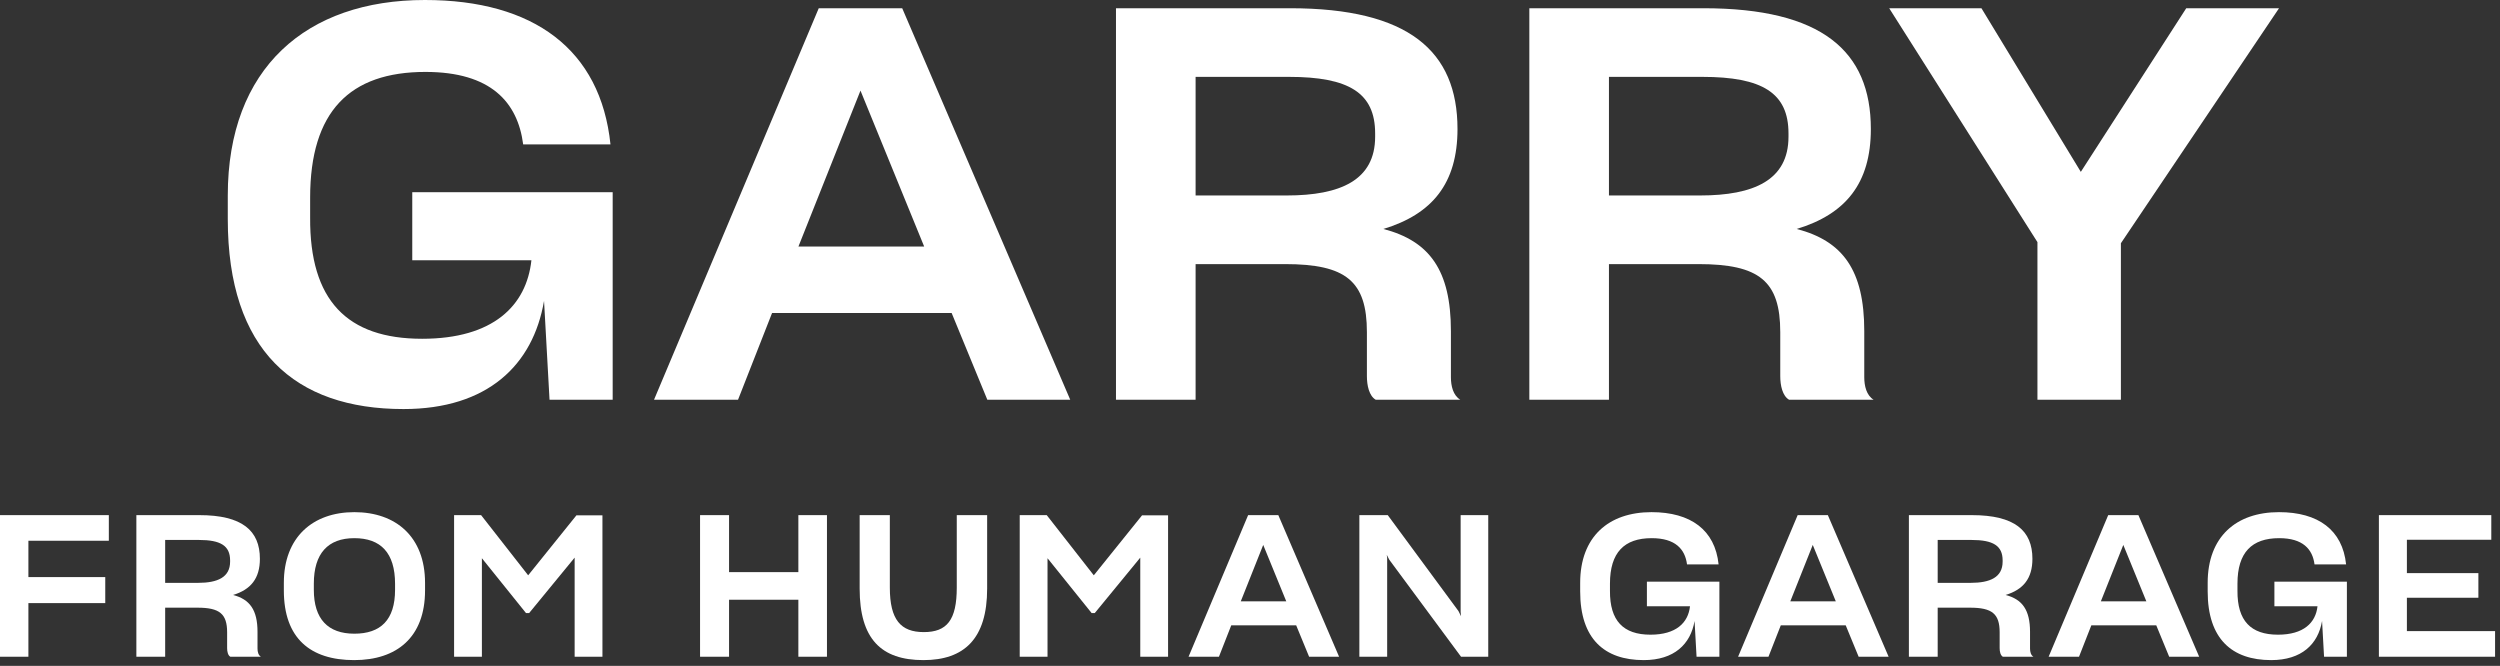
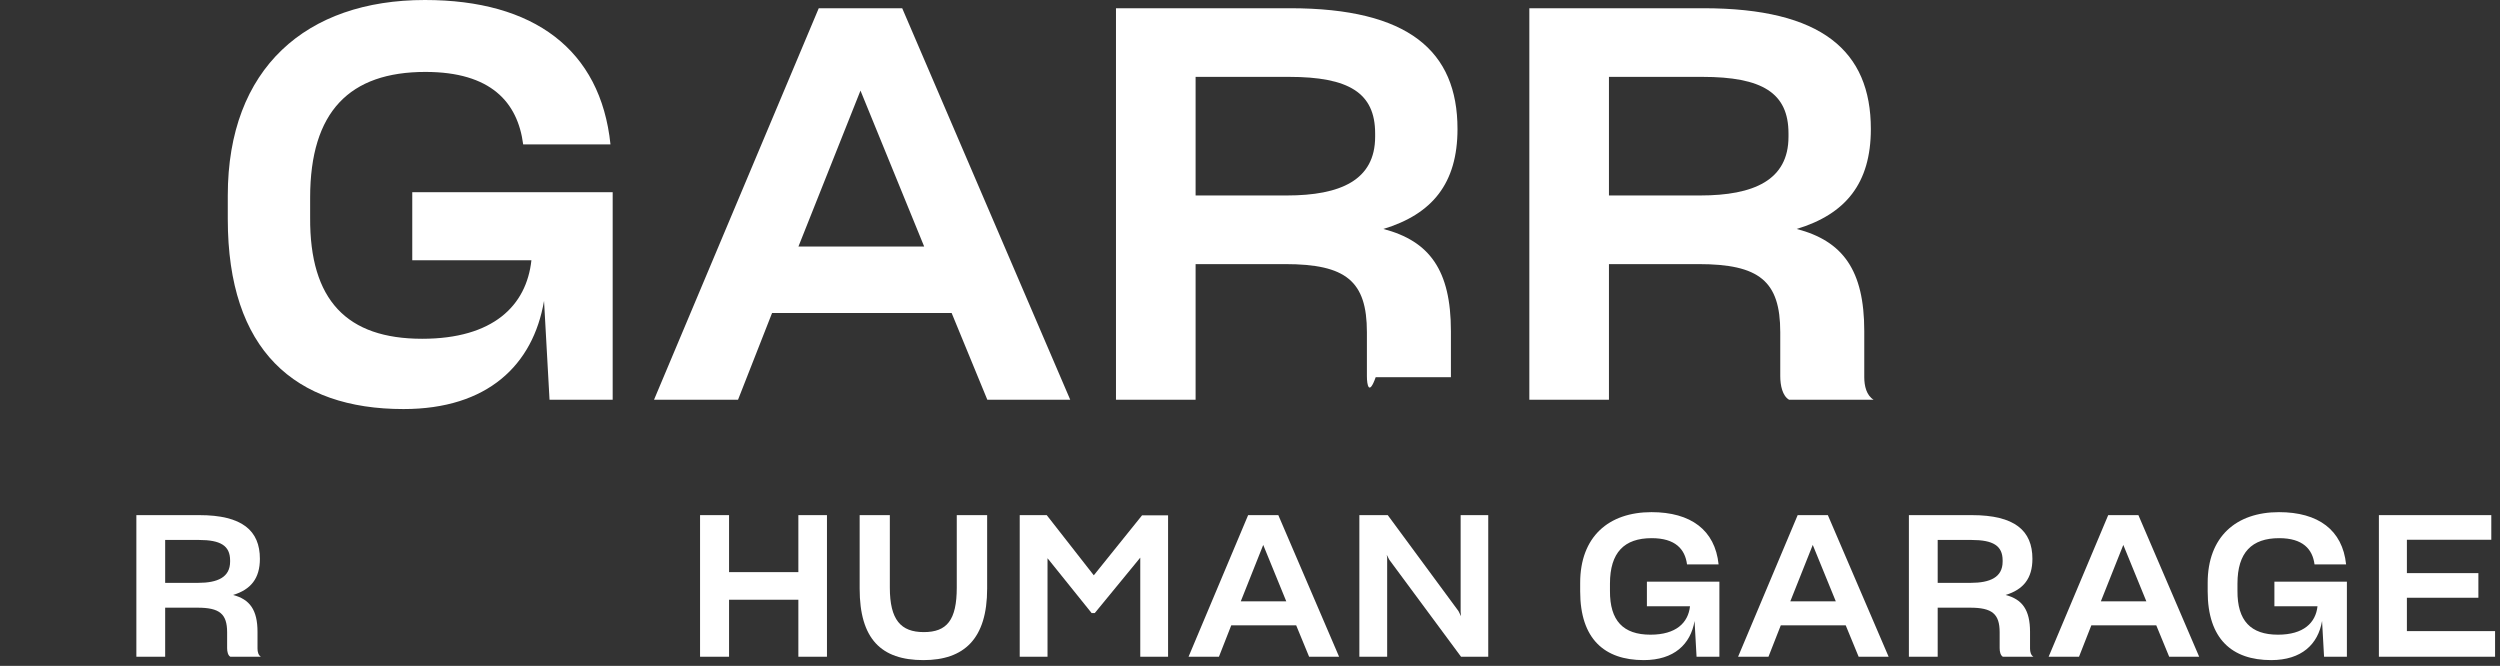
<svg xmlns="http://www.w3.org/2000/svg" width="214" height="57" viewBox="0 0 214 57" fill="none">
  <rect x="0" y="0" width="214" height="57" fill="#333333" stroke="none" />
-   <path d="M0 56.216V44.095H9.316V46.288H2.431V49.399H9.01V51.626H2.431V56.216H0Z" fill="white" />
  <path d="M11.673 56.216V44.095H17.062C20.734 44.095 22.247 45.421 22.247 47.835C22.247 49.518 21.465 50.47 19.952 50.929C21.38 51.303 22.043 52.204 22.043 54.091V55.519C22.043 55.791 22.111 56.08 22.332 56.216H19.714C19.51 56.097 19.442 55.774 19.442 55.485V54.125C19.442 52.544 18.796 52.017 16.909 52.017H14.138V56.216H11.673ZM17.028 46.22H14.138V49.892H16.96C18.626 49.892 19.697 49.416 19.697 48.073V47.971C19.697 46.713 18.881 46.22 17.028 46.22Z" fill="white" />
-   <path d="M30.315 56.505C26.575 56.505 24.297 54.652 24.297 50.538V49.892C24.297 45.999 26.762 43.84 30.332 43.84C33.885 43.84 36.384 45.948 36.384 49.892V50.538C36.384 54.567 33.953 56.505 30.315 56.505ZM30.332 54.244C32.576 54.244 33.817 53.071 33.817 50.487V49.977C33.817 47.308 32.576 46.067 30.332 46.067C28.071 46.067 26.864 47.376 26.864 49.96V50.487C26.864 52.986 28.071 54.244 30.332 54.244Z" fill="white" />
-   <path d="M38.87 56.216V44.095H41.182L45.211 49.246L49.342 44.112H51.569V56.216H49.189V47.733L45.296 52.476H45.024L41.25 47.784V56.216H38.87Z" fill="white" />
  <path d="M59.925 44.095H62.407V48.974H68.34V44.095H70.788V56.216H68.34V51.337H62.407V56.216H59.925V44.095Z" fill="white" />
  <path d="M79.043 56.505C75.422 56.505 73.586 54.686 73.586 50.385V44.095H76.17V50.3C76.17 53.054 77.105 54.108 79.077 54.108C81.049 54.108 81.899 53.088 81.899 50.3V44.095H84.5V50.385C84.5 54.686 82.528 56.505 79.043 56.505Z" fill="white" />
  <path d="M87.288 56.216V44.095H89.6L93.629 49.246L97.76 44.112H99.987V56.216H97.607V47.733L93.714 52.476H93.442L89.668 47.784V56.216H87.288Z" fill="white" />
  <path d="M101.74 56.216L106.84 44.095H109.424L114.626 56.216H112.059L110.954 53.53H105.395L104.341 56.216H101.74ZM106.211 51.473H110.104L108.132 46.645L106.211 51.473Z" fill="white" />
  <path d="M116.361 56.216V44.095H118.792L124.844 52.306L125.065 52.748L125.031 52.391V44.095H127.394V56.216H125.065L118.928 47.92L118.707 47.495L118.741 47.75V56.216H116.361Z" fill="white" />
  <path d="M140.703 56.505C137.337 56.505 135.263 54.686 135.263 50.623V49.892C135.263 45.948 137.694 43.84 141.366 43.84C144.732 43.84 146.806 45.37 147.112 48.311H144.409C144.239 47.002 143.406 46.067 141.383 46.067C139.037 46.067 137.813 47.291 137.813 49.96V50.572C137.796 53.139 138.952 54.329 141.281 54.329C143.474 54.329 144.511 53.309 144.664 51.898H140.975V49.79H147.18V56.216H145.225L145.055 53.156C144.715 55.145 143.304 56.505 140.703 56.505Z" fill="white" />
  <path d="M148.78 56.216L153.88 44.095H156.464L161.666 56.216H159.099L157.994 53.53H152.435L151.381 56.216H148.78ZM153.251 51.473H157.144L155.172 46.645L153.251 51.473Z" fill="white" />
  <path d="M163.401 56.216V44.095H168.79C172.462 44.095 173.975 45.421 173.975 47.835C173.975 49.518 173.193 50.47 171.68 50.929C173.108 51.303 173.771 52.204 173.771 54.091V55.519C173.771 55.791 173.839 56.08 174.06 56.216H171.442C171.238 56.097 171.17 55.774 171.17 55.485V54.125C171.17 52.544 170.524 52.017 168.637 52.017H165.866V56.216H163.401ZM168.756 46.22H165.866V49.892H168.688C170.354 49.892 171.425 49.416 171.425 48.073V47.971C171.425 46.713 170.609 46.22 168.756 46.22Z" fill="white" />
  <path d="M175.363 56.216L180.463 44.095H183.047L188.249 56.216H185.682L184.577 53.53H179.018L177.964 56.216H175.363ZM179.834 51.473H183.727L181.755 46.645L179.834 51.473Z" fill="white" />
  <path d="M194.417 56.505C191.051 56.505 188.977 54.686 188.977 50.623V49.892C188.977 45.948 191.408 43.84 195.08 43.84C198.446 43.84 200.52 45.37 200.826 48.311H198.123C197.953 47.002 197.12 46.067 195.097 46.067C192.751 46.067 191.527 47.291 191.527 49.96V50.572C191.51 53.139 192.666 54.329 194.995 54.329C197.188 54.329 198.225 53.309 198.378 51.898H194.689V49.79H200.894V56.216H198.939L198.769 53.156C198.429 55.145 197.018 56.505 194.417 56.505Z" fill="white" />
  <path d="M203.633 56.216V44.095H213.255V46.203H206.03V49.059H212.15V51.167H206.03V54.023H213.578V56.216H203.633Z" fill="white" />
  <path d="M34.538 35.015C25.232 35.015 19.498 29.986 19.498 18.753V16.732C19.498 5.828 26.219 0 36.371 0C45.677 0 51.411 4.23 52.257 12.361H44.784C44.314 8.742 42.011 6.157 36.418 6.157C29.932 6.157 26.548 9.541 26.548 16.92V18.612C26.501 25.709 29.697 28.999 36.136 28.999C42.199 28.999 45.066 26.179 45.489 22.278H35.29V16.45H52.445V34.216H47.04L46.57 25.756C45.63 31.255 41.729 35.015 34.538 35.015Z" fill="white" />
  <path d="M55.985 34.216L70.085 0.705H77.229L91.611 34.216H84.514L81.459 26.79H66.09L63.176 34.216H55.985ZM68.346 21.103H79.109L73.657 7.755L68.346 21.103Z" fill="white" />
-   <path d="M95.528 34.216V0.705H110.427C120.579 0.705 124.762 4.371 124.762 11.045C124.762 15.698 122.6 18.33 118.417 19.599C122.365 20.633 124.198 23.124 124.198 28.341V32.289C124.198 33.041 124.386 33.84 124.997 34.216H117.759C117.195 33.887 117.007 32.994 117.007 32.195V28.435C117.007 24.064 115.221 22.607 110.004 22.607H102.343V34.216H95.528ZM110.333 6.58H102.343V16.732H110.145C114.751 16.732 117.712 15.416 117.712 11.703V11.421C117.712 7.943 115.456 6.58 110.333 6.58Z" fill="white" />
+   <path d="M95.528 34.216V0.705H110.427C120.579 0.705 124.762 4.371 124.762 11.045C124.762 15.698 122.6 18.33 118.417 19.599C122.365 20.633 124.198 23.124 124.198 28.341V32.289H117.759C117.195 33.887 117.007 32.994 117.007 32.195V28.435C117.007 24.064 115.221 22.607 110.004 22.607H102.343V34.216H95.528ZM110.333 6.58H102.343V16.732H110.145C114.751 16.732 117.712 15.416 117.712 11.703V11.421C117.712 7.943 115.456 6.58 110.333 6.58Z" fill="white" />
  <path d="M130.911 34.216V0.705H145.81C155.962 0.705 160.145 4.371 160.145 11.045C160.145 15.698 157.983 18.33 153.8 19.599C157.748 20.633 159.581 23.124 159.581 28.341V32.289C159.581 33.041 159.769 33.84 160.38 34.216H153.142C152.578 33.887 152.39 32.994 152.39 32.195V28.435C152.39 24.064 150.604 22.607 145.387 22.607H137.726V34.216H130.911ZM145.716 6.58H137.726V16.732H145.528C150.134 16.732 153.095 15.416 153.095 11.703V11.421C153.095 7.943 150.839 6.58 145.716 6.58Z" fill="white" />
-   <path d="M174.405 34.216V20.727L161.715 0.705H169.611L178.118 14.711L187.142 0.705H195.085L181.549 20.821V34.216H174.405Z" fill="white" />
</svg>